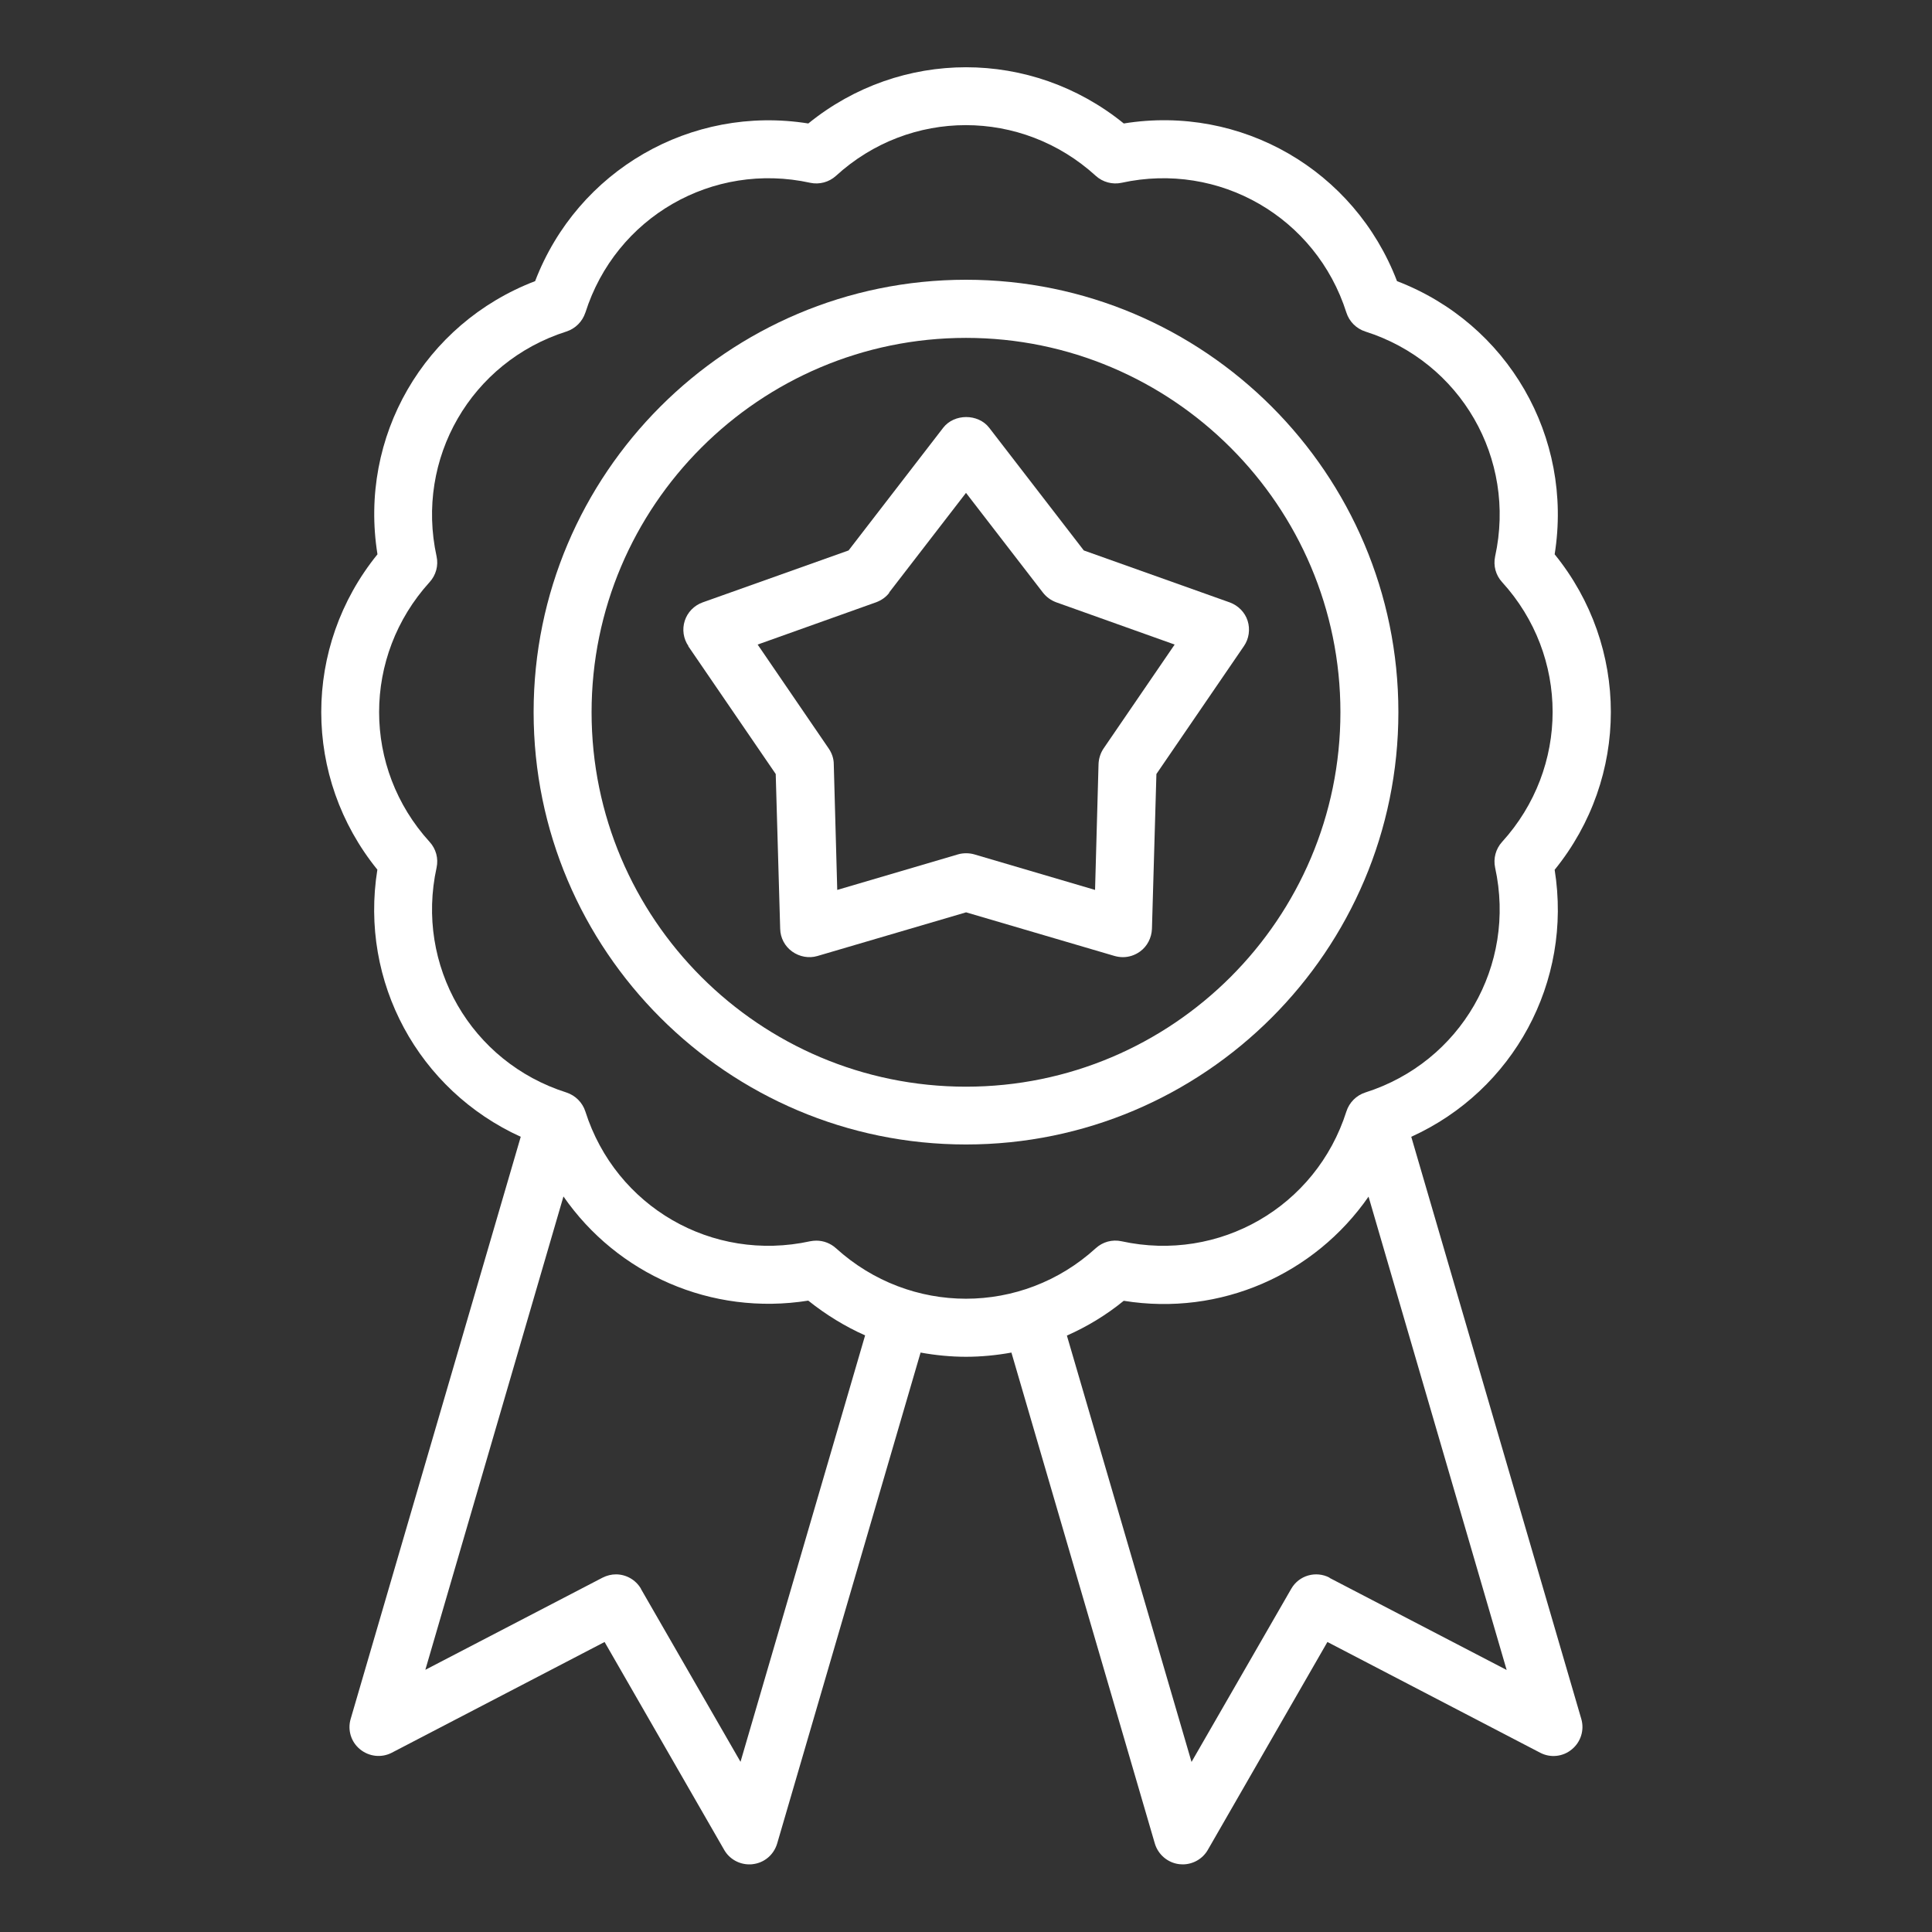
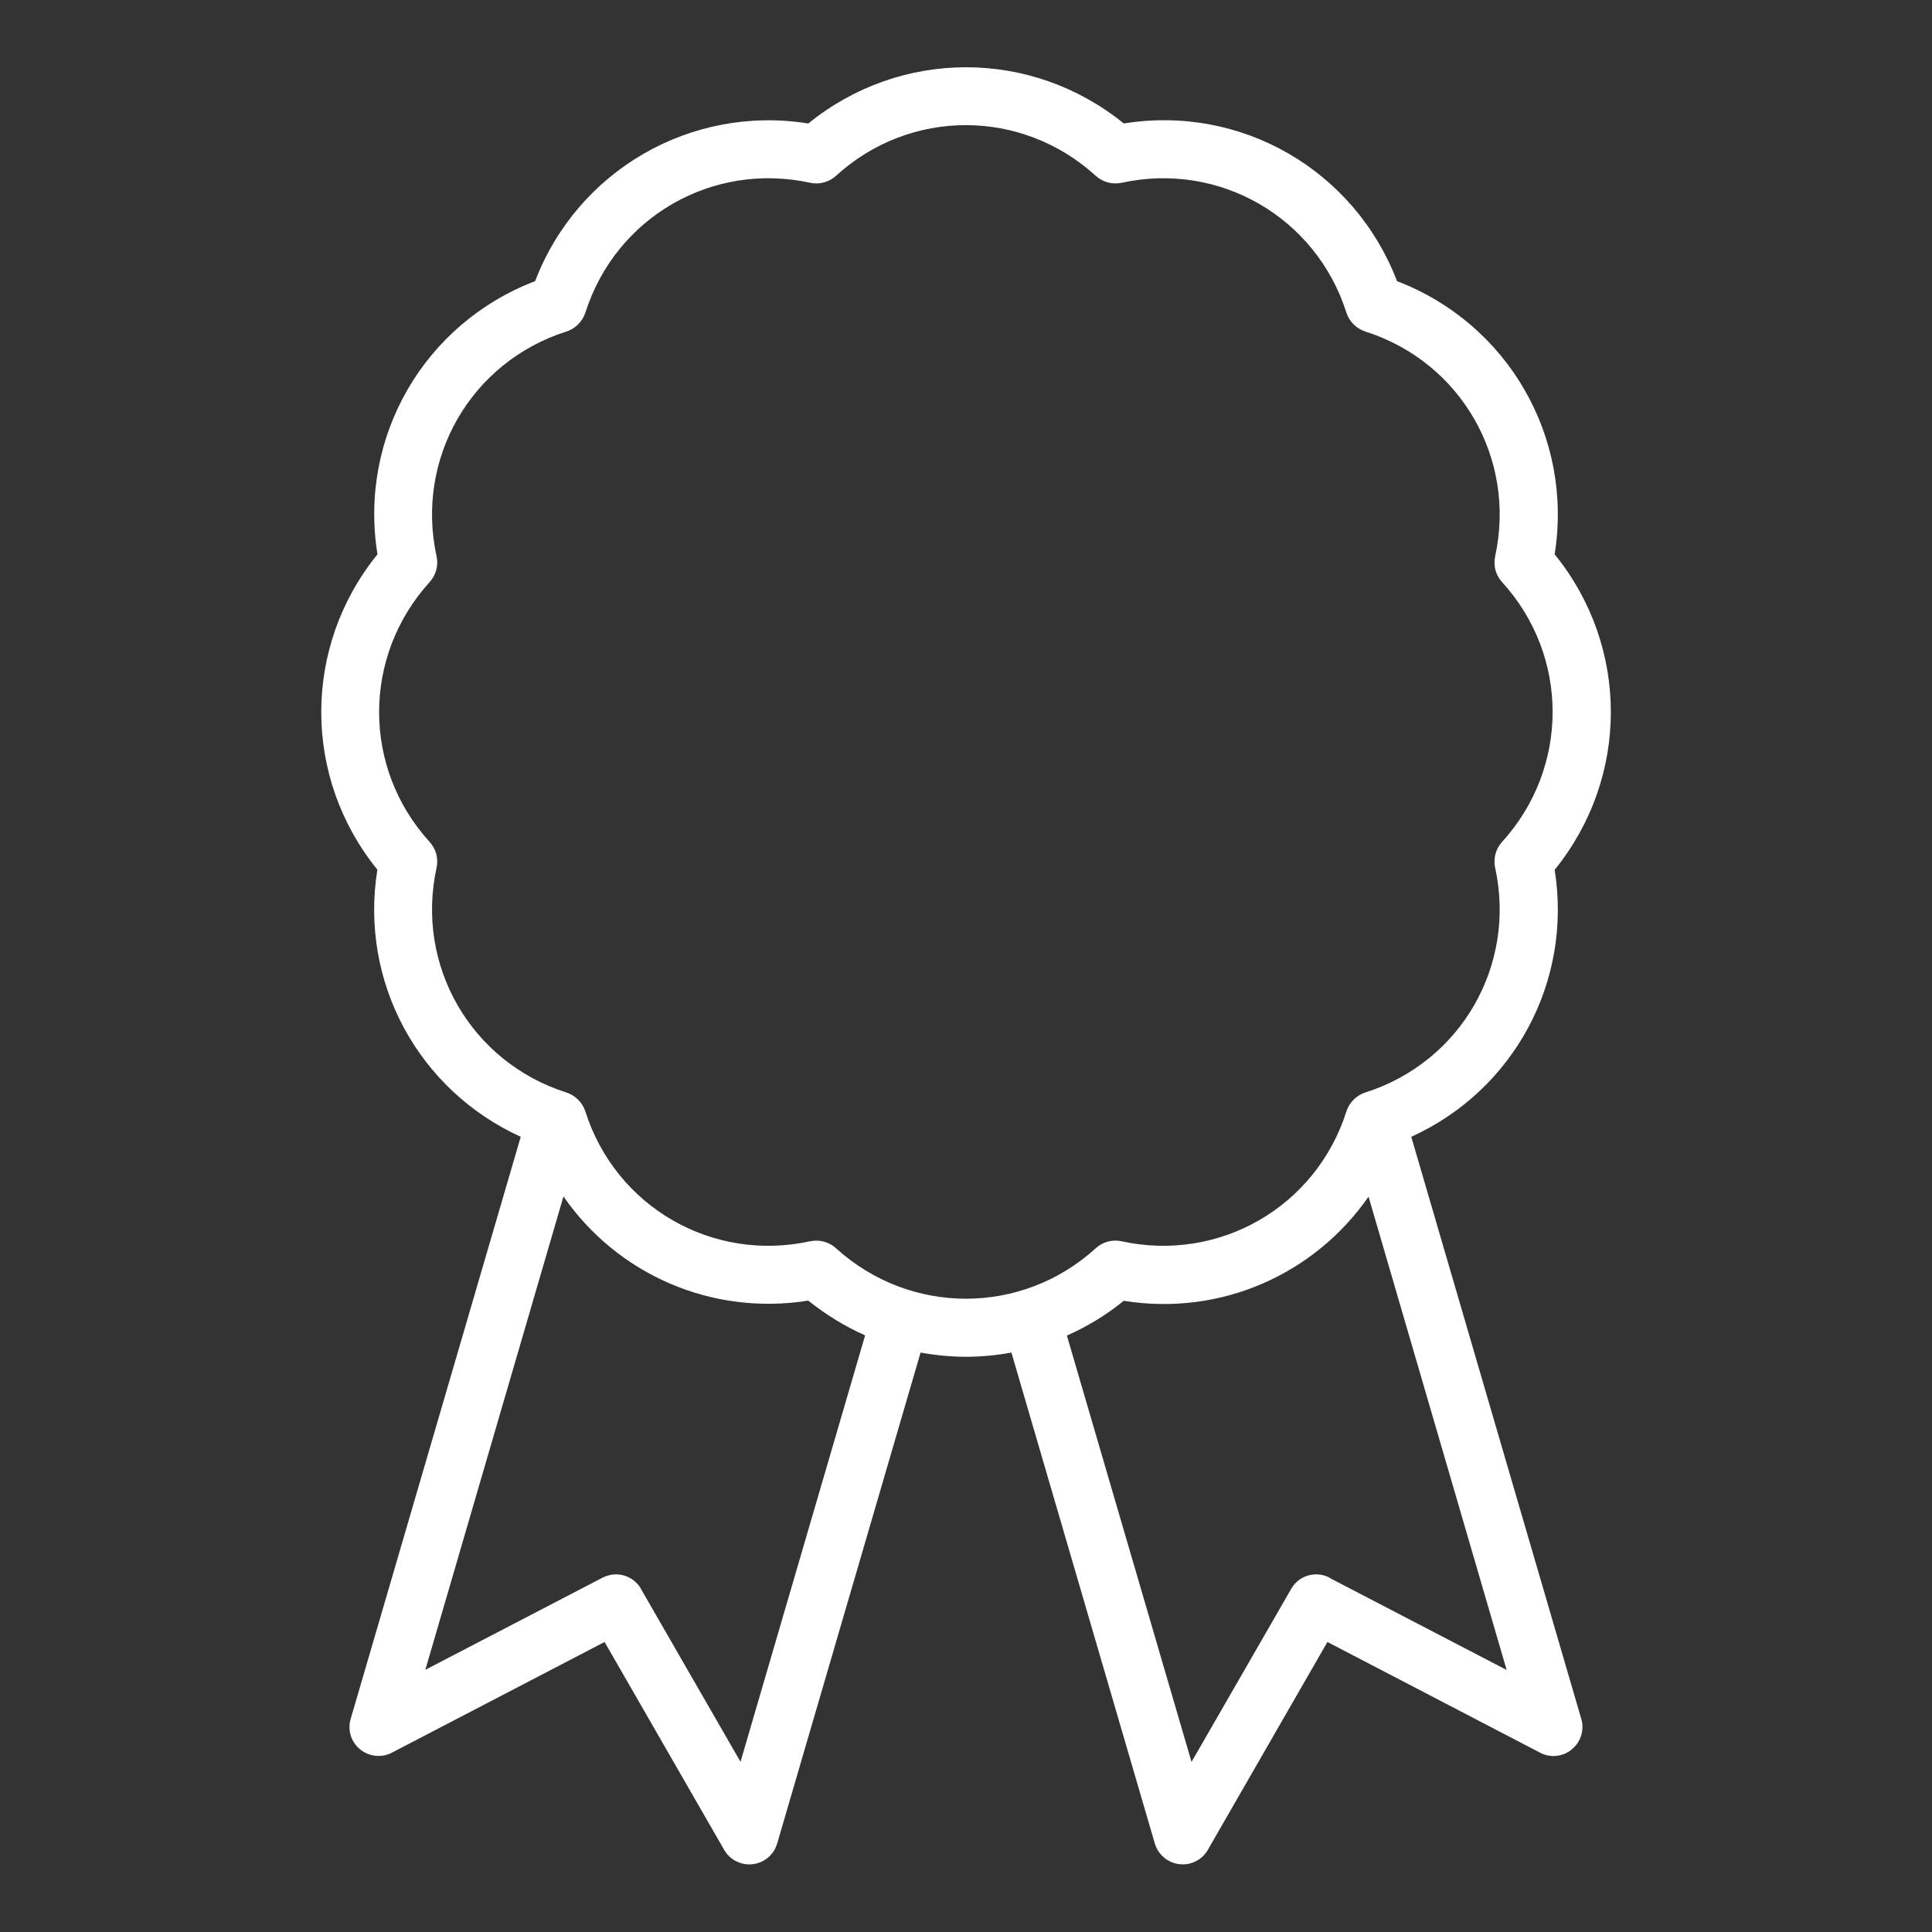
<svg xmlns="http://www.w3.org/2000/svg" width="45" height="45" viewBox="0 0 45 45" fill="none">
  <rect x="0" y="0" width="45" height="45" fill="#333333" stroke="none" />
  <path d="M8.789 20.259C8.371 22.873 9.747 25.393 12.129 26.478L8.168 40.036C8.091 40.296 8.177 40.576 8.388 40.746C8.599 40.917 8.887 40.948 9.126 40.824L14.082 38.245L16.868 43.088C16.989 43.299 17.214 43.425 17.453 43.425C17.479 43.425 17.508 43.425 17.534 43.42C17.805 43.388 18.024 43.2 18.102 42.938L21.442 31.504C21.793 31.567 22.148 31.602 22.5 31.602C22.851 31.602 23.21 31.567 23.558 31.504L26.898 42.938C26.975 43.198 27.2 43.388 27.466 43.42C27.492 43.42 27.52 43.425 27.546 43.425C27.785 43.425 28.011 43.299 28.132 43.088L30.918 38.245L35.873 40.824C36.112 40.95 36.404 40.919 36.611 40.746C36.819 40.576 36.908 40.296 36.831 40.036L32.871 26.478C35.251 25.399 36.629 22.873 36.211 20.259C37.956 18.107 37.956 15.061 36.211 12.911C36.647 10.176 35.121 7.538 32.539 6.548C31.549 3.96 28.907 2.434 26.175 2.876C24.024 1.13 20.977 1.13 18.827 2.876C16.096 2.44 13.454 3.966 12.464 6.548C9.877 7.538 8.351 10.174 8.792 12.911C7.046 15.063 7.046 18.109 8.792 20.259H8.789ZM13.635 7.281C14.342 5.057 16.596 3.758 18.874 4.258C19.085 4.303 19.31 4.243 19.471 4.096C21.194 2.521 23.796 2.521 25.523 4.096C25.685 4.243 25.91 4.303 26.121 4.258C28.398 3.758 30.653 5.059 31.36 7.281C31.426 7.488 31.59 7.654 31.801 7.722C34.025 8.429 35.324 10.682 34.824 12.961C34.779 13.177 34.838 13.396 34.986 13.558C36.556 15.281 36.556 17.882 34.986 19.61C34.838 19.772 34.779 19.997 34.824 20.208C35.324 22.49 34.023 24.74 31.801 25.446C31.593 25.513 31.428 25.677 31.36 25.888C30.653 28.111 28.399 29.41 26.121 28.911C25.905 28.865 25.685 28.925 25.523 29.073C23.801 30.642 21.199 30.642 19.471 29.073C19.345 28.96 19.183 28.897 19.016 28.897C18.967 28.897 18.921 28.902 18.872 28.911C16.59 29.41 14.341 28.11 13.634 25.888C13.567 25.68 13.403 25.515 13.192 25.446C10.969 24.74 9.67 22.486 10.169 20.208C10.215 19.992 10.155 19.772 10.007 19.61C8.438 17.888 8.438 15.286 10.007 13.558C10.155 13.396 10.215 13.172 10.169 12.961C9.67 10.679 10.97 8.429 13.192 7.722C13.4 7.655 13.565 7.492 13.634 7.281H13.635ZM30.969 36.747C30.649 36.58 30.254 36.693 30.075 37.007L27.753 41.039L24.85 31.108C25.318 30.901 25.765 30.632 26.174 30.298C28.433 30.662 30.62 29.681 31.876 27.872L35.093 38.897L30.966 36.751L30.969 36.747ZM14.931 37.007C14.804 36.791 14.579 36.67 14.346 36.67C14.242 36.67 14.135 36.696 14.034 36.747L9.907 38.893L13.124 27.868C14.376 29.674 16.566 30.654 18.826 30.294C19.241 30.626 19.686 30.897 20.15 31.104L17.248 41.036L14.926 37.004L14.931 37.007Z" fill="white" />
-   <path d="M22.5 26.657C28.053 26.657 32.571 22.14 32.571 16.587C32.571 11.034 28.053 6.516 22.5 6.516C16.947 6.516 12.429 11.034 12.429 16.587C12.429 22.14 16.947 26.657 22.5 26.657ZM22.5 7.87C27.306 7.87 31.221 11.781 31.221 16.59C31.221 21.401 27.309 25.311 22.5 25.311C17.689 25.311 13.779 21.4 13.779 16.59C13.779 11.78 17.691 7.87 22.5 7.87Z" fill="white" />
-   <path d="M16.029 15.048L18.068 18.028L18.172 21.637C18.177 21.844 18.279 22.041 18.452 22.164C18.622 22.285 18.838 22.326 19.037 22.268L22.502 21.25L25.966 22.268C26.03 22.285 26.093 22.294 26.156 22.294C26.295 22.294 26.436 22.248 26.552 22.164C26.722 22.043 26.822 21.844 26.831 21.637L26.935 18.028L28.974 15.048C29.092 14.878 29.122 14.656 29.06 14.46C28.997 14.261 28.84 14.104 28.645 14.032L25.244 12.821L23.04 9.963C22.783 9.631 22.226 9.631 21.969 9.963L19.765 12.821L16.363 14.032C16.165 14.104 16.012 14.263 15.949 14.46C15.885 14.658 15.917 14.878 16.035 15.048L16.029 15.048ZM20.709 13.802L22.5 11.48L24.291 13.802C24.372 13.906 24.476 13.981 24.597 14.027L27.36 15.013L25.704 17.434C25.632 17.541 25.592 17.668 25.587 17.798L25.506 20.728L22.693 19.9C22.63 19.882 22.567 19.874 22.503 19.874C22.44 19.874 22.373 19.882 22.314 19.9L19.501 20.728L19.42 17.798C19.42 17.668 19.375 17.541 19.302 17.434L17.647 15.013L20.41 14.027C20.531 13.981 20.64 13.906 20.716 13.802H20.709Z" fill="white" />
</svg>